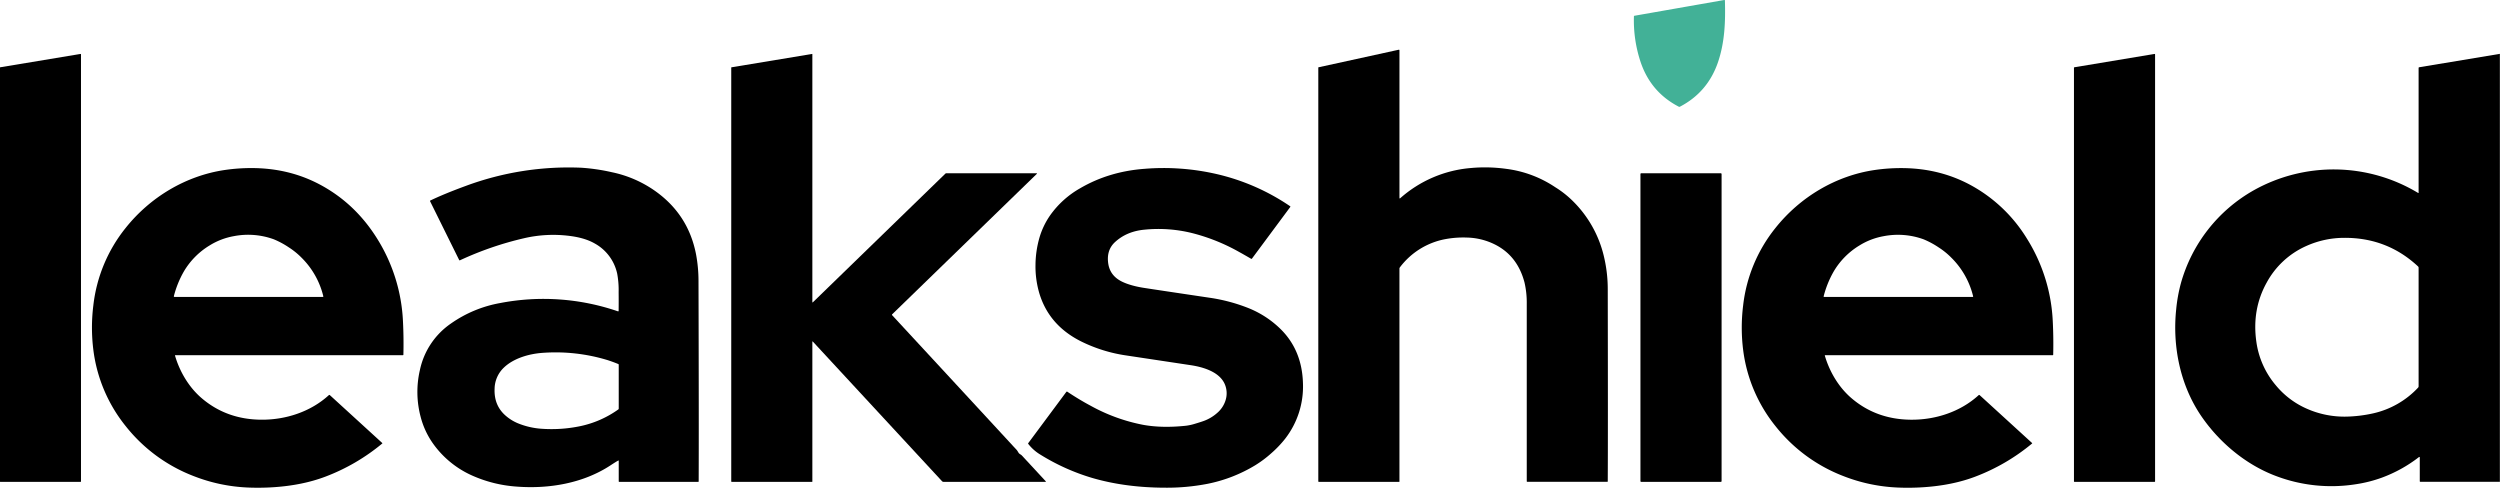
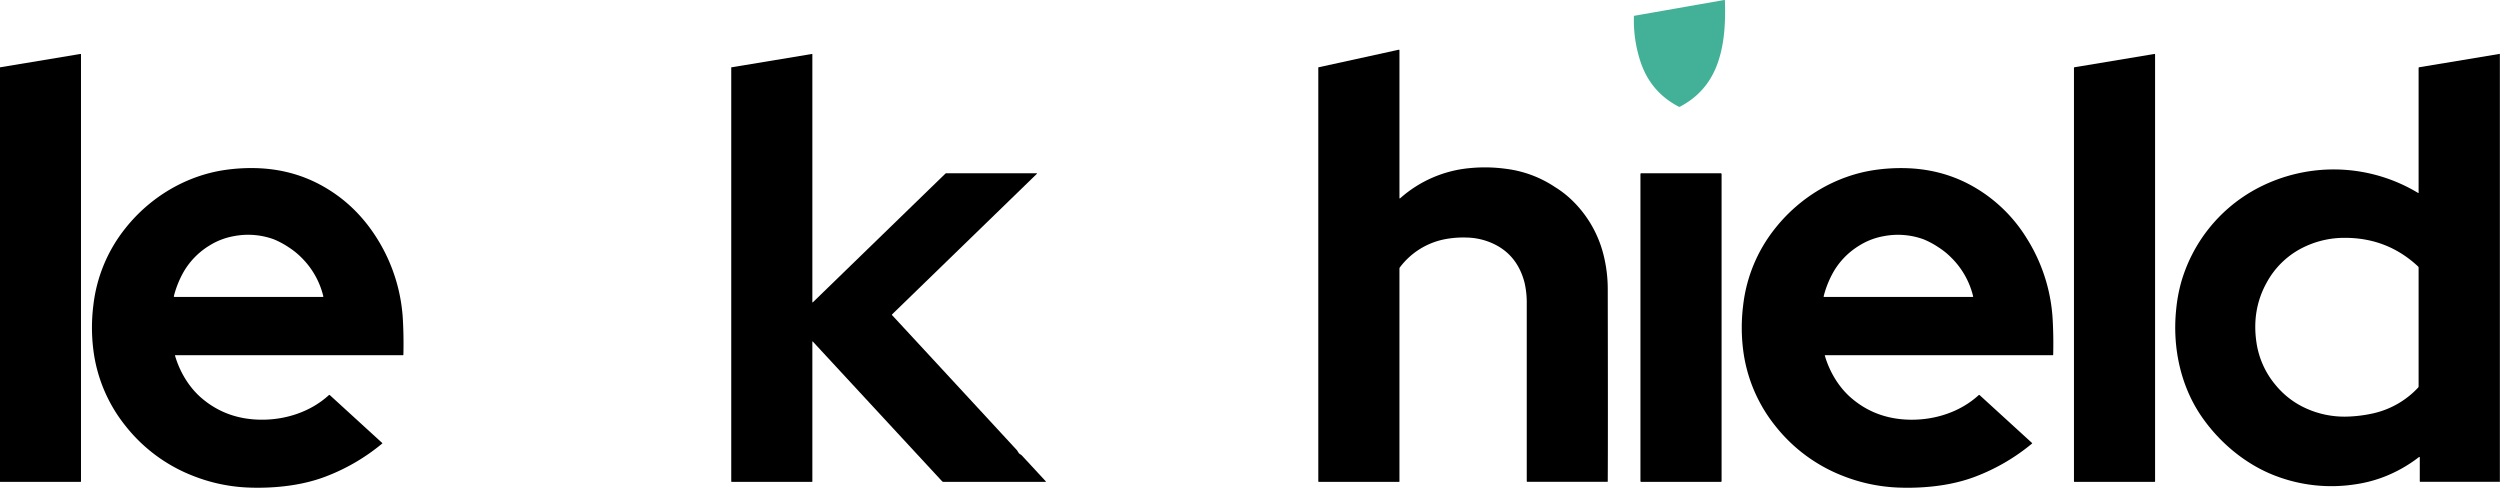
<svg xmlns="http://www.w3.org/2000/svg" id="Layer_1" data-name="Layer 1" viewBox="0 0 1899.7 370.6">
  <defs>
    <style>.cls-1{fill:#42b197;}</style>
  </defs>
  <title>Leakshield</title>
  <path class="cls-1" d="m1280.85 35 68.39-12c.31 0 .48.08.49.4.46 15.83-.07 31.59-5.24 46.79s-14.83 26.53-28.93 33.88a.91.91 0 0 1-.89 0Q1293.28 93 1285.59 69.9a100 100 0 0 1-5-34.54.3.3 0 0 1 .28-.33Z" transform="translate(-39 -23)" />
  <path d="M1102.41 173.47a.31.31 0 0 0 .51.23 92.23 92.23 0 0 1 53.46-23 117.58 117.58 0 0 1 27.12.6 86.3 86.3 0 0 1 37.29 13.95 74.84 74.84 0 0 1 13.44 10.59 86.84 86.84 0 0 1 23.39 41.35 106.93 106.93 0 0 1 3.08 25.45q.21 111.85 0 146.14a.35.35 0 0 1-.34.35h-60.8a.41.41 0 0 1-.41-.42V253.88a67.71 67.71 0 0 0-1.69-16.14q-6.09-23.43-28.08-31.34a50.39 50.39 0 0 0-15.93-2.89 74.16 74.16 0 0 0-16.31 1.23 56.08 56.08 0 0 0-34.4 21.43 1.62 1.62 0 0 0-.33 1v161.72c0 .19-.09.28-.27.28h-60.84a.48.48 0 0 1-.55-.55V74.33a.19.19 0 0 1 .15-.19l61-13.36a.43.43 0 0 1 .52.42v112.27Z" transform="translate(-39 -23)" />
  <path d="M100.18 389.17H39.27a.36.36 0 0 1-.36-.36V74.48a.37.37 0 0 1 .3-.36L100.12 64a.36.36 0 0 1 .42.35v324.46a.36.36 0 0 1-.36.36Z" transform="translate(-39 -23)" />
  <path d="M656.29 252.59a.21.21 0 0 0 .36.15L757.31 155a1.2 1.2 0 0 1 .86-.34h68.35c.53 0 .61.19.22.56L717 261.78a.52.52 0 0 0 0 .82q49.44 53.4 94.76 102.52c.11.11.52.76 1.24 1.94.56.92 1.77 1.3 2.43 2q4.94 5.31 18.11 19.56.51.54-.24.54H756a1.64 1.64 0 0 1-1.19-.52l-98.2-106.13a.18.18 0 0 0-.32.12v106.3a.24.24 0 0 1-.24.24h-60.92a.42.42 0 0 1-.47-.48V74.38a.25.25 0 0 1 .2-.24L656.08 64a.18.18 0 0 1 .21.18v188.41Z" transform="translate(-39 -23)" />
  <path d="M1676.19 389.17h-60.82a.41.41 0 0 1-.41-.41V74.52a.42.42 0 0 1 .34-.41L1676.12 64a.41.41 0 0 1 .48.4v324.36a.41.41 0 0 1-.41.41Z" transform="translate(-39 -23)" />
  <path d="M1938.6 63.91v325.18h-60.4a.4.4 0 0 1-.46-.46V370.6a.37.37 0 0 0-.6-.3 105.29 105.29 0 0 1-28.61 15.8 101 101 0 0 1-19.36 4.86 118.75 118.75 0 0 1-61.38-6.51c-22.57-8.64-42.51-25.41-56.08-45.26-16-23.47-22-52.83-19.08-81a119.19 119.19 0 0 1 3.51-19.66 117.32 117.32 0 0 1 55.56-71 124.24 124.24 0 0 1 124.83 2.12.21.21 0 0 0 .32-.18V74.62a.52.52 0 0 1 .44-.51l61.31-10.2m-170.48 251.6a63.58 63.58 0 0 0 23.65 18 70.57 70.57 0 0 0 30.73 6.06 103.63 103.63 0 0 0 19.82-2.47 66.56 66.56 0 0 0 34.08-19.48 1.57 1.57 0 0 0 .45-1.11v-90.07a1.33 1.33 0 0 0-.44-1q-23.45-21.87-56-21.71a70.27 70.27 0 0 0-29 6.24 63.47 63.47 0 0 0-30 27.76q-11.31 20.33-7.86 44.9a64.68 64.68 0 0 0 14.58 32.89Z" transform="translate(-39 -23)" />
-   <path d="M508.74 373c-.95.48-2.9 1.69-5.87 3.64-20.69 13.57-46.61 18-71.22 16.12a99.9 99.9 0 0 1-33.2-8.11 72.7 72.7 0 0 1-30.9-25.32 61.64 61.64 0 0 1-8.92-19.61 73.59 73.59 0 0 1-.55-35.57 57.16 57.16 0 0 1 23.64-35.35A93.57 93.57 0 0 1 419 253.29a174 174 0 0 1 89.45 6.25c.43.15.64 0 .64-.45q.08-7.57 0-14.1A68.22 68.22 0 0 0 508 231a34.45 34.45 0 0 0-17-22.94q-7.42-4.31-19-5.77a98 98 0 0 0-34.42 1.65 247.56 247.56 0 0 0-49.08 16.86.44.44 0 0 1-.58-.2l-22.13-44.72a.37.37 0 0 1 .17-.49q10.45-5.05 26.83-11.06a224.89 224.89 0 0 1 87.87-13.88 147.72 147.72 0 0 1 23.22 3.4 88 88 0 0 1 32.69 14.09Q562 185.79 567.9 216.2a110.25 110.25 0 0 1 1.88 20.51q.32 109.36.13 152.11a.36.36 0 0 1-.35.35h-59.94a.41.41 0 0 1-.46-.47v-15.44c0-.31-.14-.4-.42-.26m-84.58-33.36a34.14 34.14 0 0 0 8.11 4.89 57.74 57.74 0 0 0 18.62 4.3 106.71 106.71 0 0 0 28.47-1.89 76.89 76.89 0 0 0 29.45-12.8.84.84 0 0 0 .35-.68v-33.23a.63.63 0 0 0-.43-.64 111.4 111.4 0 0 0-7.85-2.89 135.58 135.58 0 0 0-49.77-5.56c-10.43.77-22.08 4.21-29.42 11.38a22.6 22.6 0 0 0-6.85 15.68q-.64 13.49 9.32 21.44Z" transform="translate(-39 -23)" />
  <path d="M172.18 292.93a.2.2 0 0 0-.2.26c3.51 12.06 10.38 23.77 19.84 32q19 16.49 45.54 16.73c18.67.18 37.71-6 51.57-18.7a.5.5 0 0 1 .68 0l39.85 36.41a.25.25 0 0 1 0 .38 151.52 151.52 0 0 1-43.24 25.2q-17.26 6.53-39.11 8a180.85 180.85 0 0 1-20 .24 127.62 127.62 0 0 1-41.26-8.8 121.14 121.14 0 0 1-51.24-37.72A115 115 0 0 1 110 289.4a136.52 136.52 0 0 1-.06-34.41 114.44 114.44 0 0 1 24.48-58.71c18.73-23.53 45.84-39.8 75.61-44.14a138.56 138.56 0 0 1 20-1.43q28.16 0 51.44 12.21 27.17 14.27 44.08 41.35a129.3 129.3 0 0 1 19.66 63q.63 12.52.32 25.27a.37.37 0 0 1-.37.36H172.18m-1.07-44.85a.46.46 0 0 0 .45.57h112.78a.36.36 0 0 0 .35-.44 61.48 61.48 0 0 0-16.53-29.35 55.78 55.78 0 0 0-9.62-7.81 65.34 65.34 0 0 0-11.42-6.16 57 57 0 0 0-30.44-2.41 52.18 52.18 0 0 0-18.54 7.14 56.84 56.84 0 0 0-19.42 19.67 75.15 75.15 0 0 0-7.61 18.79Z" transform="translate(-39 -23)" />
-   <path d="M969.36 314.21c-4.36-8.86-16.36-12.34-25.56-13.72l-48.88-7.37a114.17 114.17 0 0 1-34.67-10.82q-24.9-12.58-31.89-37.87a72.23 72.23 0 0 1-2.51-20 77.6 77.6 0 0 1 2.89-20.43 58.21 58.21 0 0 1 8.38-17.57 70.23 70.23 0 0 1 22.66-20.37q21.69-12.69 48.67-14.76a179.43 179.43 0 0 1 54.72 3.89 164.8 164.8 0 0 1 56.11 24.48.41.41 0 0 1 .11.68l-29 39.09a.52.52 0 0 1-.75.16q-6.76-3.91-8.8-5a145.08 145.08 0 0 0-36.08-14.51 106.44 106.44 0 0 0-36.15-2.56q-13.47 1.26-22.36 9.45-6.48 6-5.17 15.92 1.25 9.47 10.29 14c4.75 2.39 11.1 3.95 16.83 4.84q10.88 1.69 50.26 7.55a131.12 131.12 0 0 1 28.65 7.6A74.31 74.31 0 0 1 1011 272q17.44 16.36 18.1 42.45a64.63 64.63 0 0 1-13.47 41.84 81.86 81.86 0 0 1-10.63 11.15 84.14 84.14 0 0 1-12.34 9.2 112 112 0 0 1-36.06 14 162.37 162.37 0 0 1-32.69 2.95q-30-.12-55-7.42a161.42 161.42 0 0 1-39.36-17.71 33.56 33.56 0 0 1-9.23-8.19.42.42 0 0 1 0-.5l28.86-38.85a.64.64 0 0 1 1-.17q9 6 17.45 10.5a135 135 0 0 0 39.91 14.55q14.47 2.65 32.72.7a38.23 38.23 0 0 0 6.74-1.48c3.11-.93 5.32-1.64 6.61-2.11a31.59 31.59 0 0 0 10.39-6.2 20.68 20.68 0 0 0 6.36-9.81 17.5 17.5 0 0 0-1-12.69Z" transform="translate(-39 -23)" />
  <path d="M1425.84 292.94a.2.2 0 0 0-.2.26c3.51 12.06 10.38 23.77 19.84 32q19 16.5 45.54 16.73c18.67.18 37.71-6 51.57-18.7a.52.52 0 0 1 .68 0l39.86 36.41a.26.26 0 0 1 0 .38 151.65 151.65 0 0 1-43.24 25.2q-17.27 6.54-39.11 8a176.13 176.13 0 0 1-20 .24 127.93 127.93 0 0 1-41.27-8.79 121.22 121.22 0 0 1-51.24-37.72 115.07 115.07 0 0 1-24.62-57.52 136.52 136.52 0 0 1-.06-34.41 114.37 114.37 0 0 1 24.48-58.71c18.73-23.54 45.84-39.81 75.61-44.15a138.45 138.45 0 0 1 20-1.43q28.14 0 51.44 12.21a113.72 113.72 0 0 1 44.08 41.35 129.24 129.24 0 0 1 19.66 63q.63 12.51.32 25.27a.37.37 0 0 1-.37.36h-173m-1.08-44.86a.46.46 0 0 0 .45.57H1538a.36.36 0 0 0 .35-.44 61.5 61.5 0 0 0-16.53-29.34 55.32 55.32 0 0 0-9.62-7.81 65.34 65.34 0 0 0-11.42-6.16 57 57 0 0 0-30.44-2.41 52.13 52.13 0 0 0-18.53 7.14 56.75 56.75 0 0 0-19.42 19.67 75.15 75.15 0 0 0-7.61 18.79Z" transform="translate(-39 -23)" />
  <path d="M1347.2 388.57a.61.61 0 0 1-.61.61h-60.44a.61.61 0 0 1-.61-.61v-233.3a.61.61 0 0 1 .61-.61h60.44a.61.61 0 0 1 .61.61v233.3Z" transform="translate(-39 -23)" />
</svg>